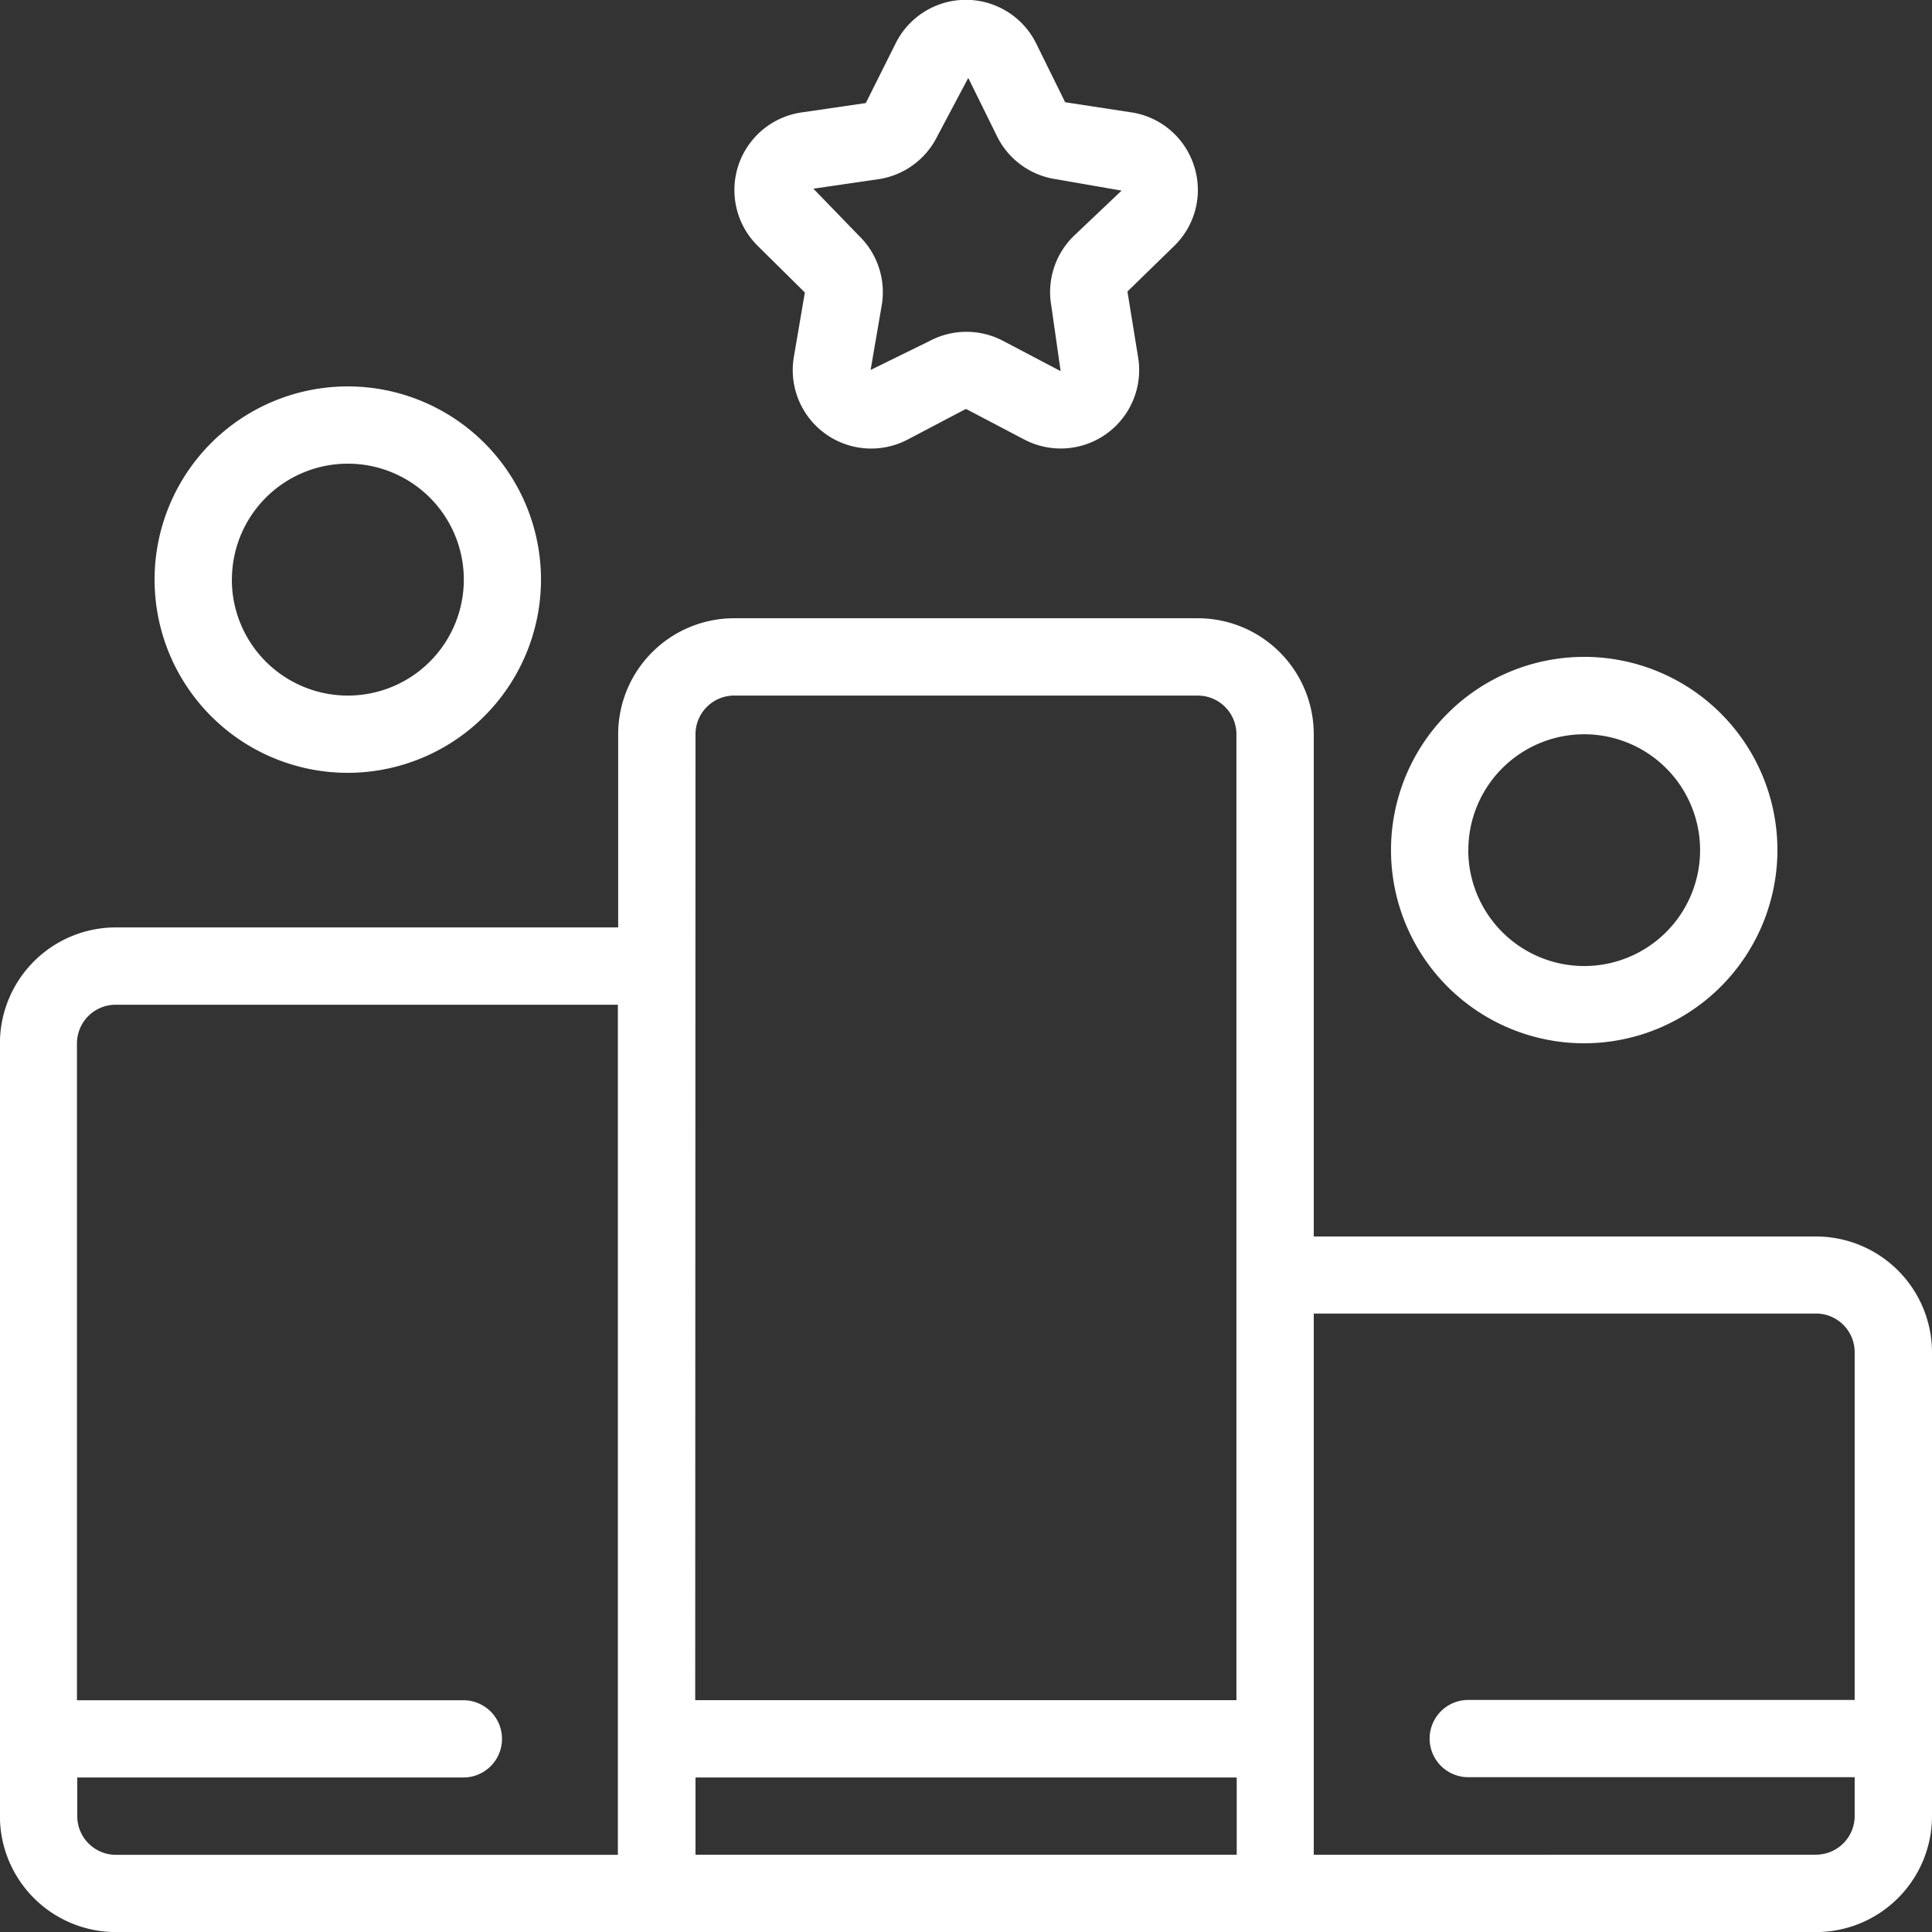
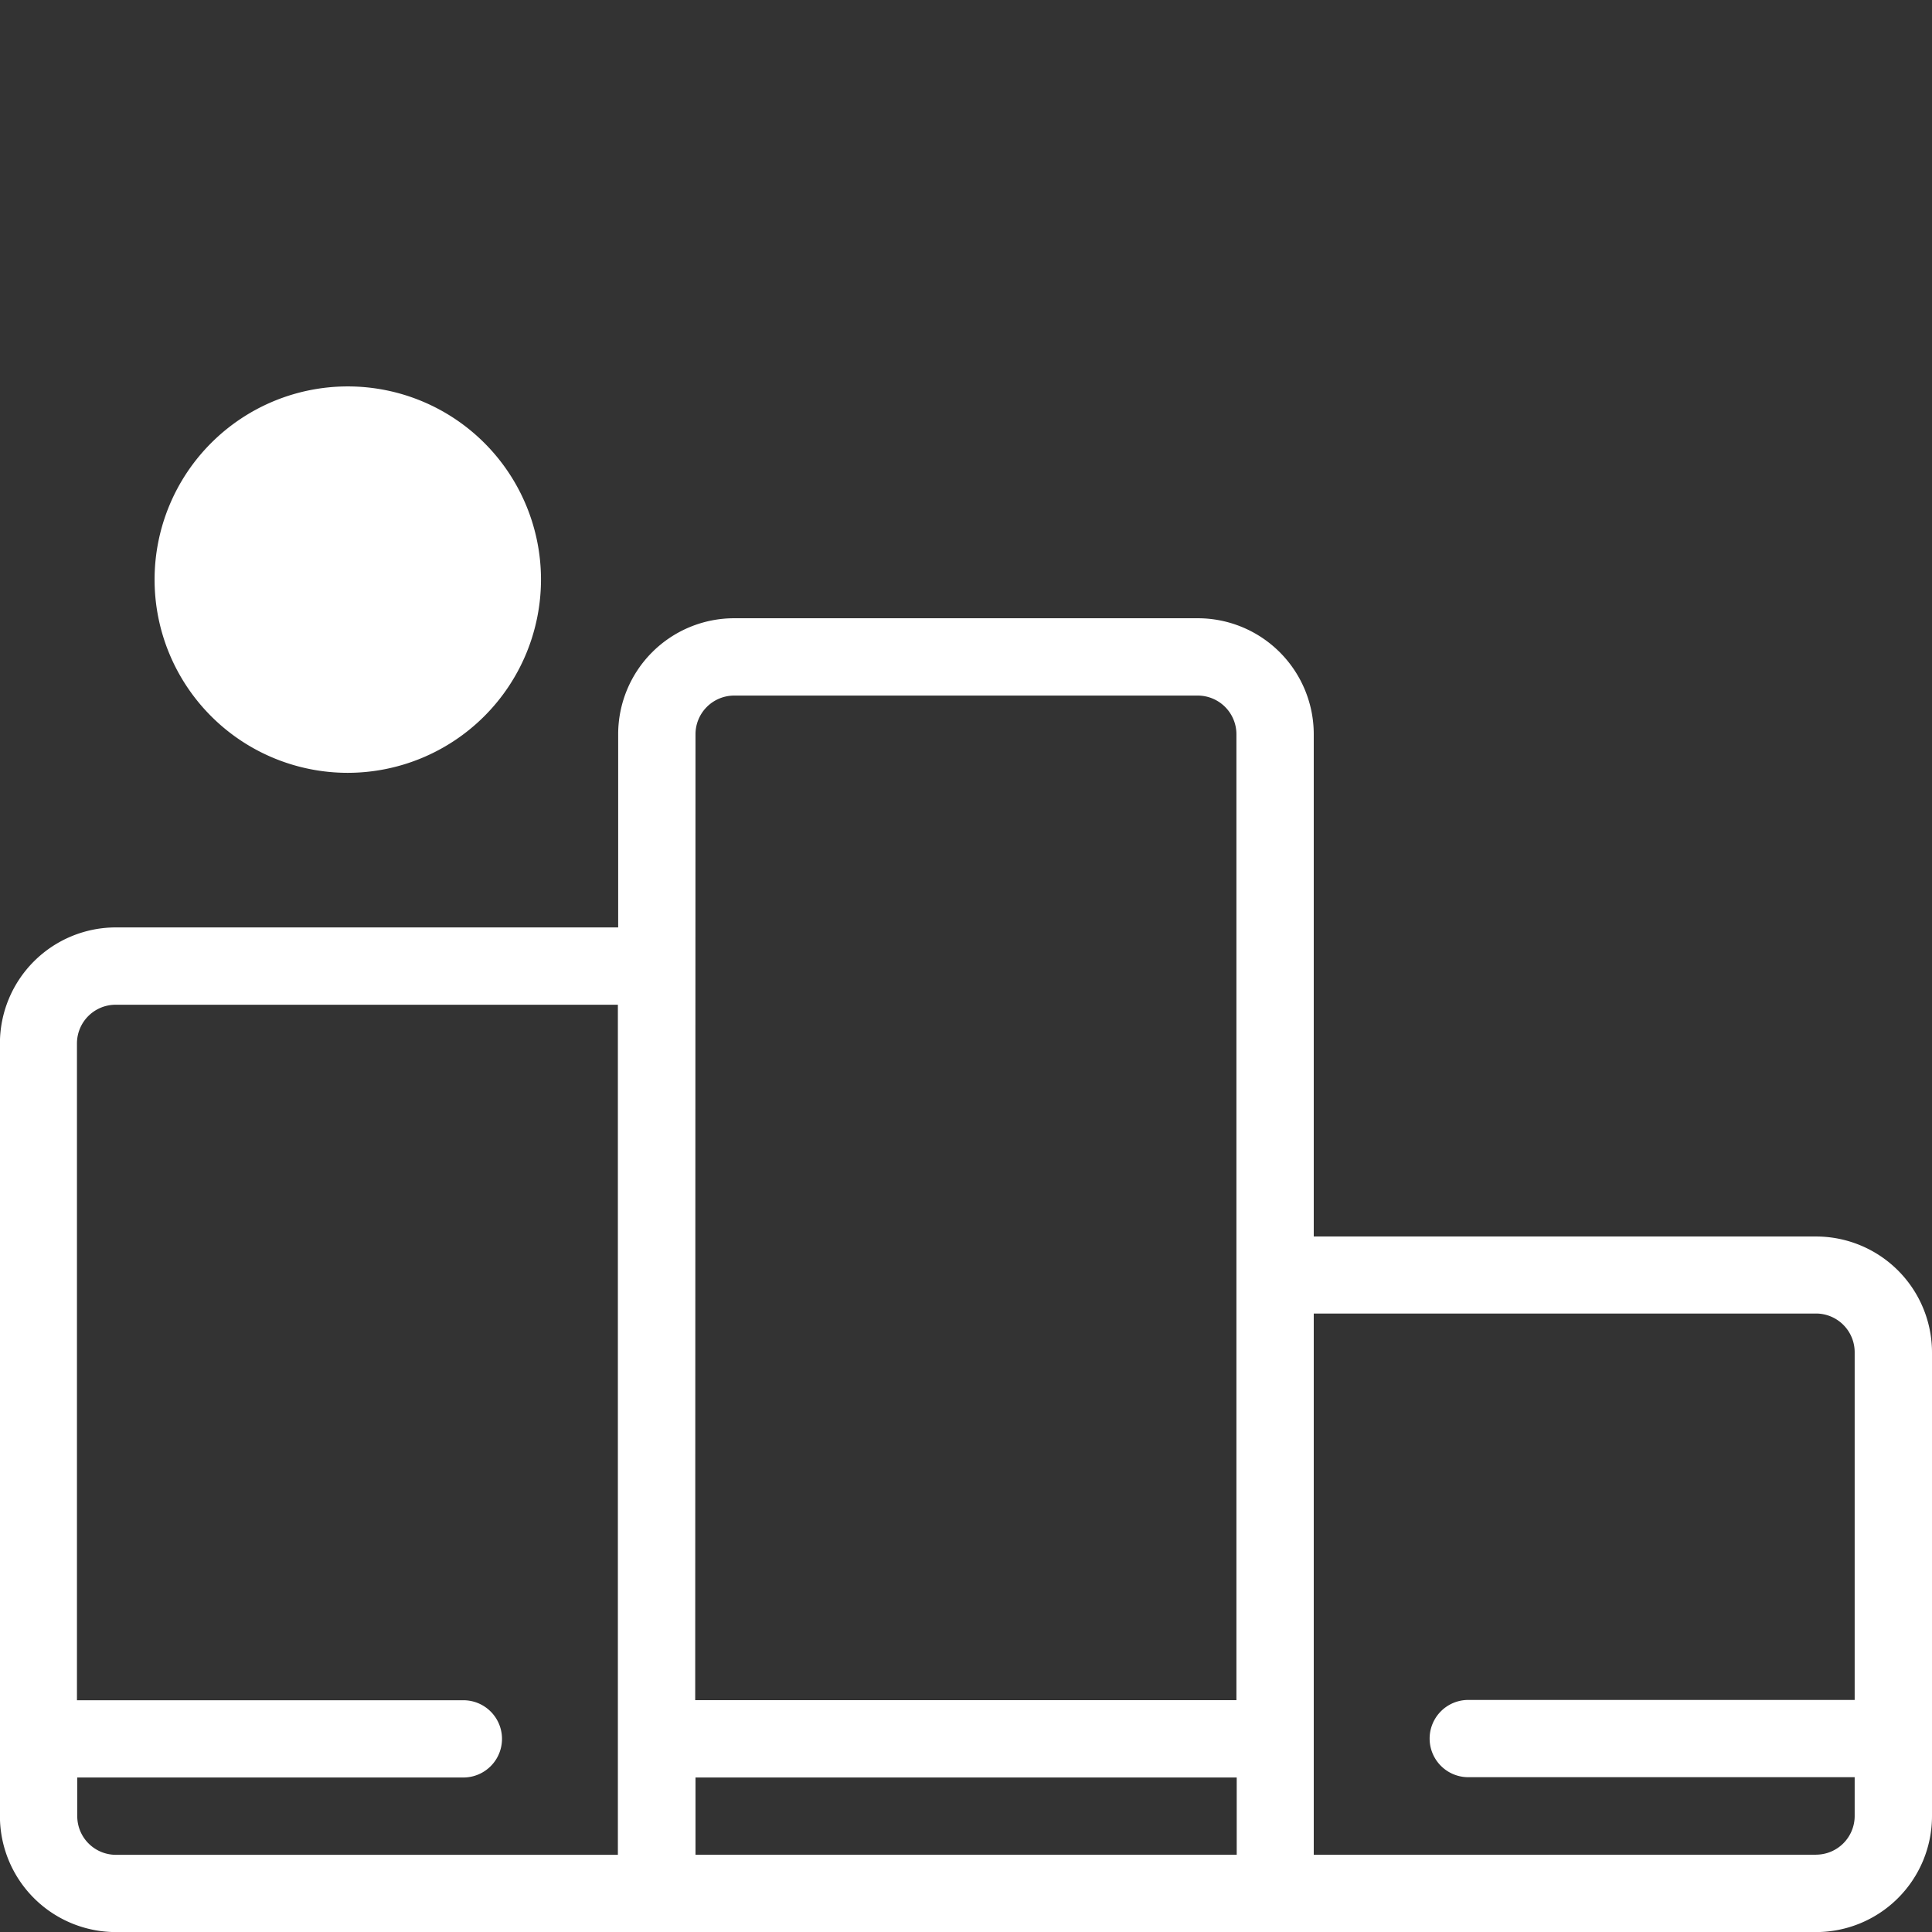
<svg xmlns="http://www.w3.org/2000/svg" width="26.059" height="26.059" viewBox="0 0 26.059 26.059">
  <rect x="0" y="0" width="26.059" height="26.059" fill="#333333" stroke="none" />
  <g id="posiciones" transform="translate(-131.25 -61.25)">
    <path id="Trazado_237" data-name="Trazado 237" d="M155.745,209.589H148.97v-6.775a1.565,1.565,0,0,0-1.564-1.564h-6.254a1.565,1.565,0,0,0-1.564,1.564v2.606h-6.775a1.565,1.565,0,0,0-1.564,1.564v10.423a1.565,1.565,0,0,0,1.564,1.564h22.932a1.565,1.565,0,0,0,1.564-1.564v-6.254A1.565,1.565,0,0,0,155.745,209.589Zm-15.114-6.775a.522.522,0,0,1,.521-.521h6.254a.522.522,0,0,1,.521.521v13.029h-7.3Zm-8.339,14.593v-.521H137.5a.521.521,0,1,0,0-1.042h-5.212v-8.86a.522.522,0,0,1,.521-.521h6.775v11.466h-6.775A.522.522,0,0,1,132.292,217.406Zm8.339-.521h7.3v1.042h-7.3Zm15.114,1.042H148.97v-7.3h6.775a.522.522,0,0,1,.521.521v4.691h-5.212a.521.521,0,1,0,0,1.042h5.212v.521A.522.522,0,0,1,155.745,217.927Z" transform="translate(0 -131.661)" fill="#fff" />
-     <path id="Trazado_238" data-name="Trazado 238" d="M303.693,63.484a1.052,1.052,0,0,0-.855-.72l-.882-.135-.389-.789a1.058,1.058,0,0,0-1.9,0l-.4.8-.87.127a1.058,1.058,0,0,0-.587,1.8l.635.628-.148.867a1.058,1.058,0,0,0,1.536,1.116l.778-.409h.014l.779.409a1.058,1.058,0,0,0,1.535-1.115l-.143-.881.63-.614a1.052,1.052,0,0,0,.267-1.085Zm-1.624.952a1.058,1.058,0,0,0-.3.937l.126.883-.778-.409a1.06,1.06,0,0,0-.985,0l-.8.393.149-.868a1.059,1.059,0,0,0-.3-.936l-.621-.641.871-.127a1.059,1.059,0,0,0,.8-.579l.418-.788.389.789a1.058,1.058,0,0,0,.8.578l.879.153Z" transform="translate(-156.339)" fill="#fff" />
-     <path id="Trazado_239" data-name="Trazado 239" d="M451.462,212.606a2.606,2.606,0,1,0-2.606,2.606A2.609,2.609,0,0,0,451.462,212.606Zm-4.169,0a1.563,1.563,0,1,1,1.564,1.564A1.565,1.565,0,0,1,447.292,212.606Z" transform="translate(-296.238 -139.89)" fill="#fff" />
-     <path id="Trazado_240" data-name="Trazado 240" d="M171.462,151.356a2.606,2.606,0,1,0-2.606,2.606A2.609,2.609,0,0,0,171.462,151.356Zm-4.169,0a1.564,1.564,0,1,1,1.564,1.564A1.565,1.565,0,0,1,167.292,151.356Z" transform="translate(-32.915 -82.288)" fill="#fff" />
+     <path id="Trazado_240" data-name="Trazado 240" d="M171.462,151.356a2.606,2.606,0,1,0-2.606,2.606A2.609,2.609,0,0,0,171.462,151.356Zm-4.169,0A1.565,1.565,0,0,1,167.292,151.356Z" transform="translate(-32.915 -82.288)" fill="#fff" />
  </g>
</svg>